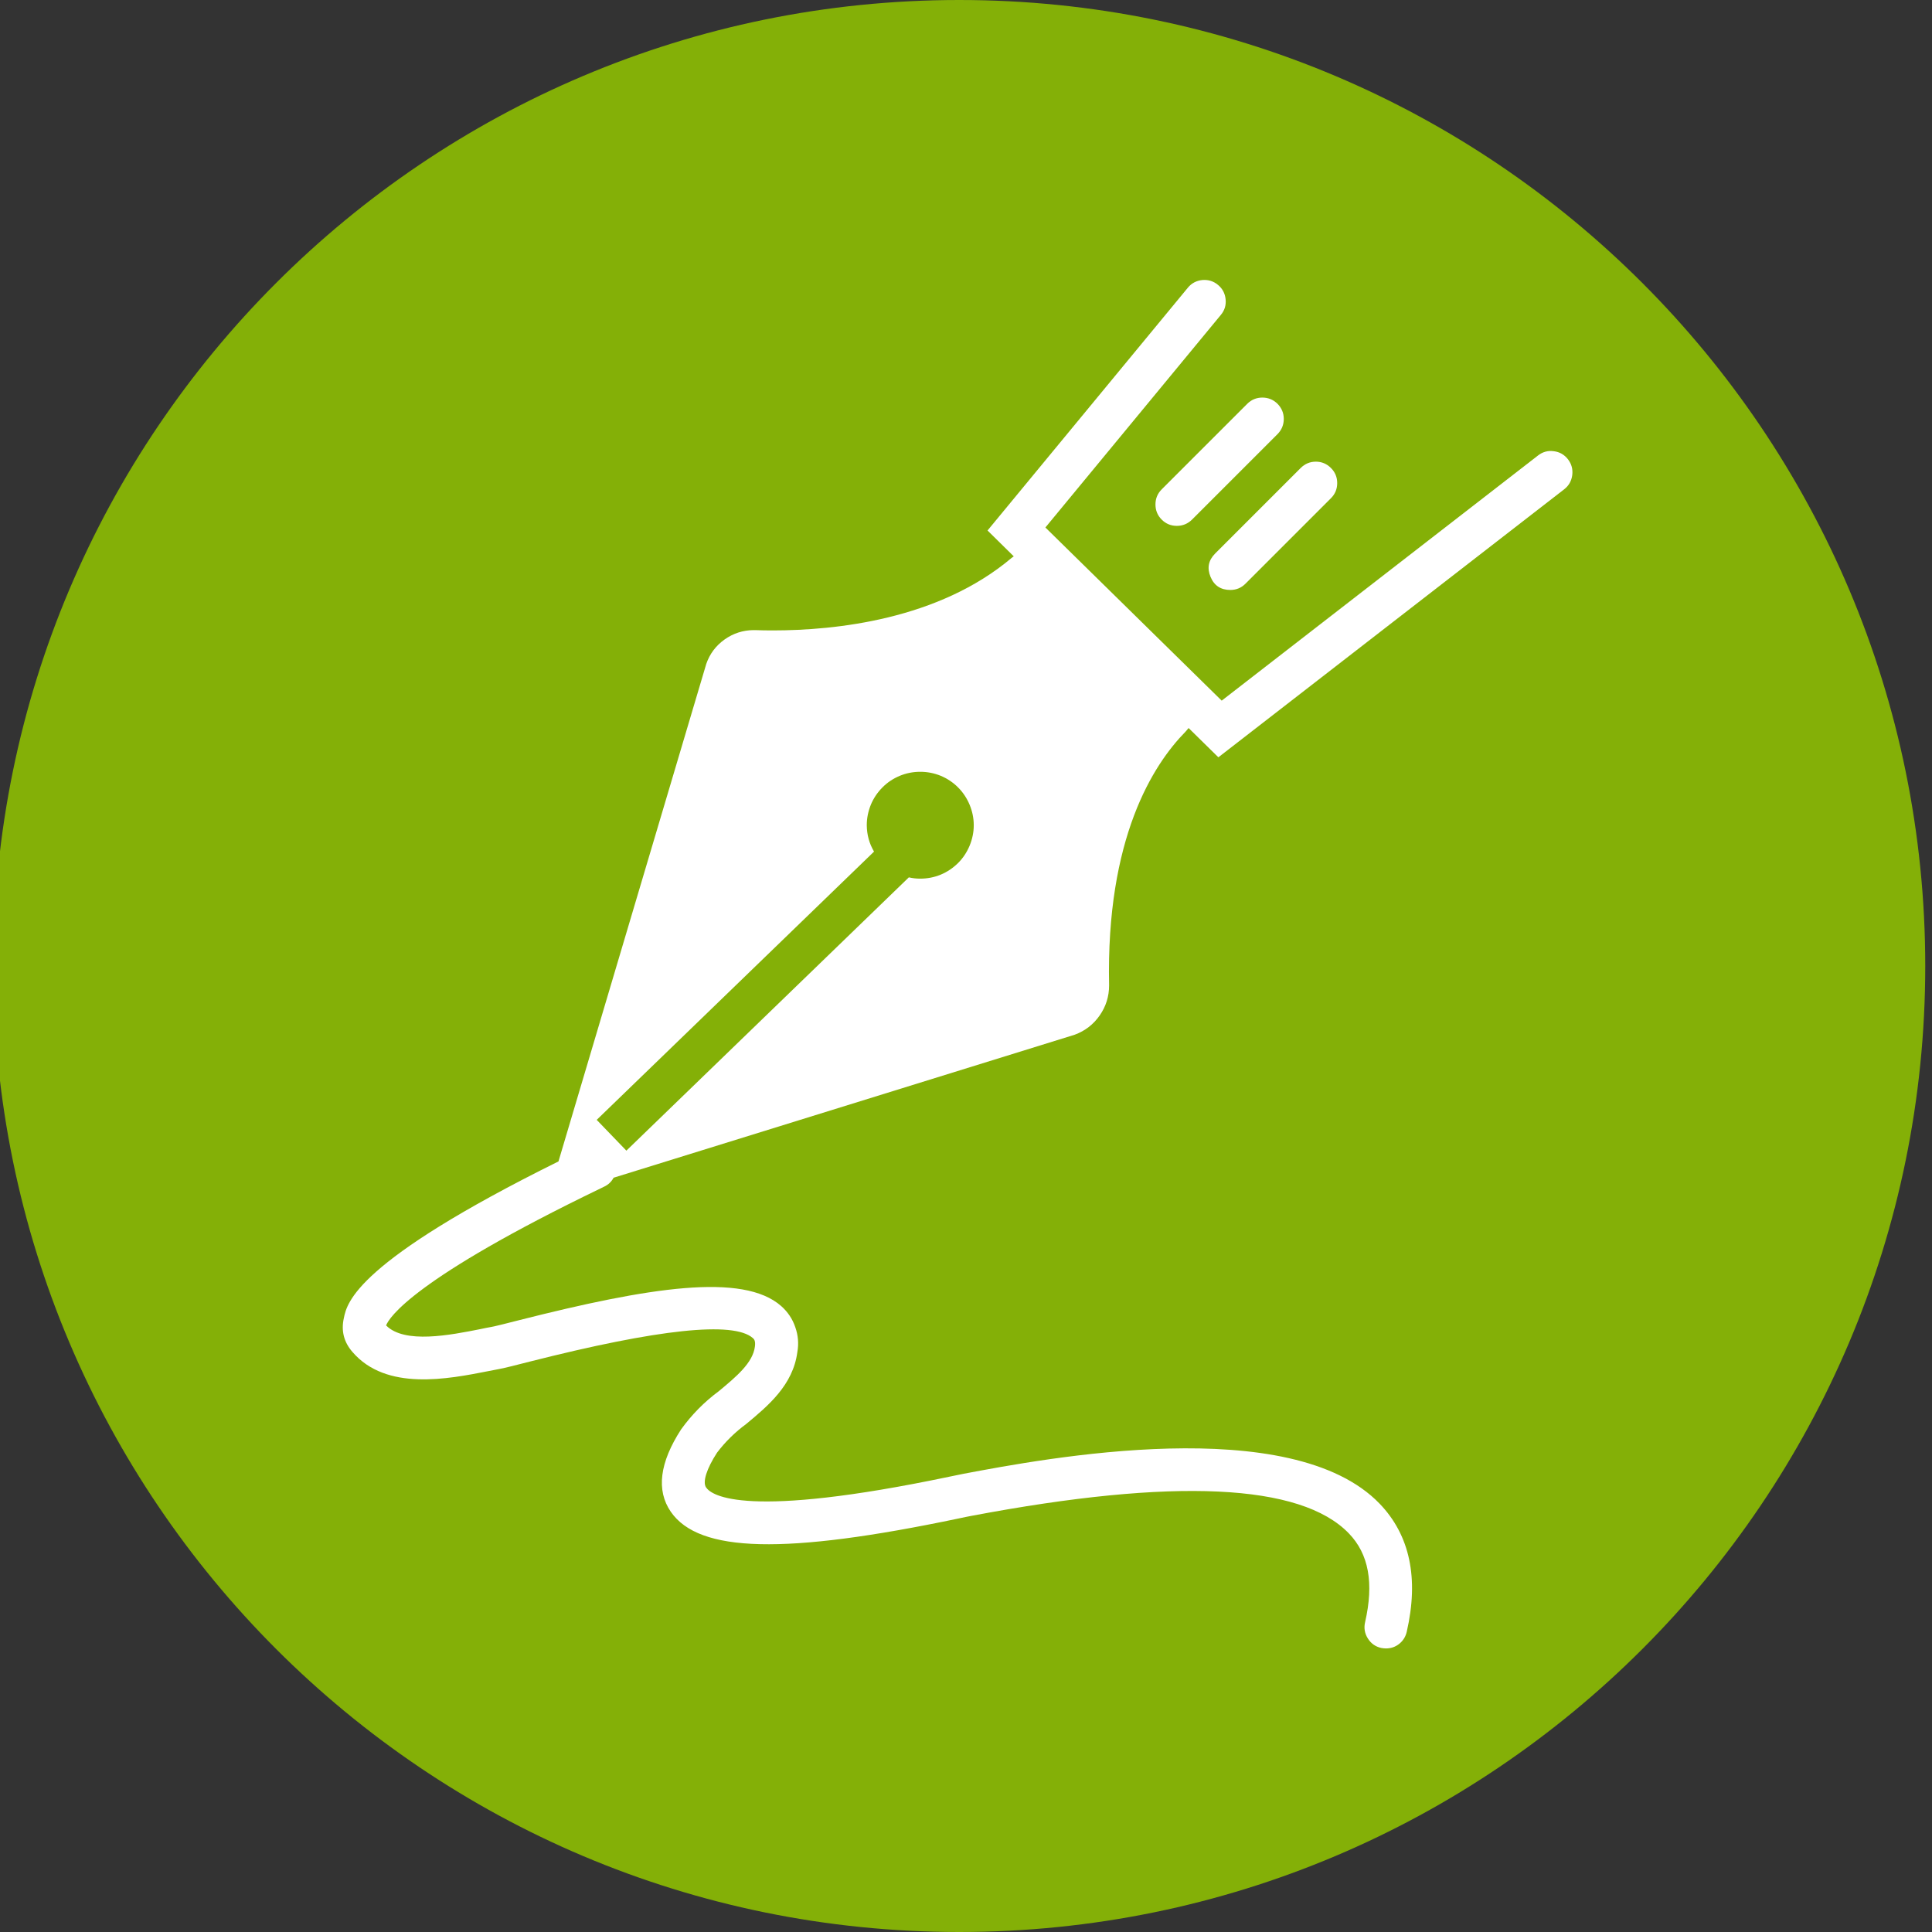
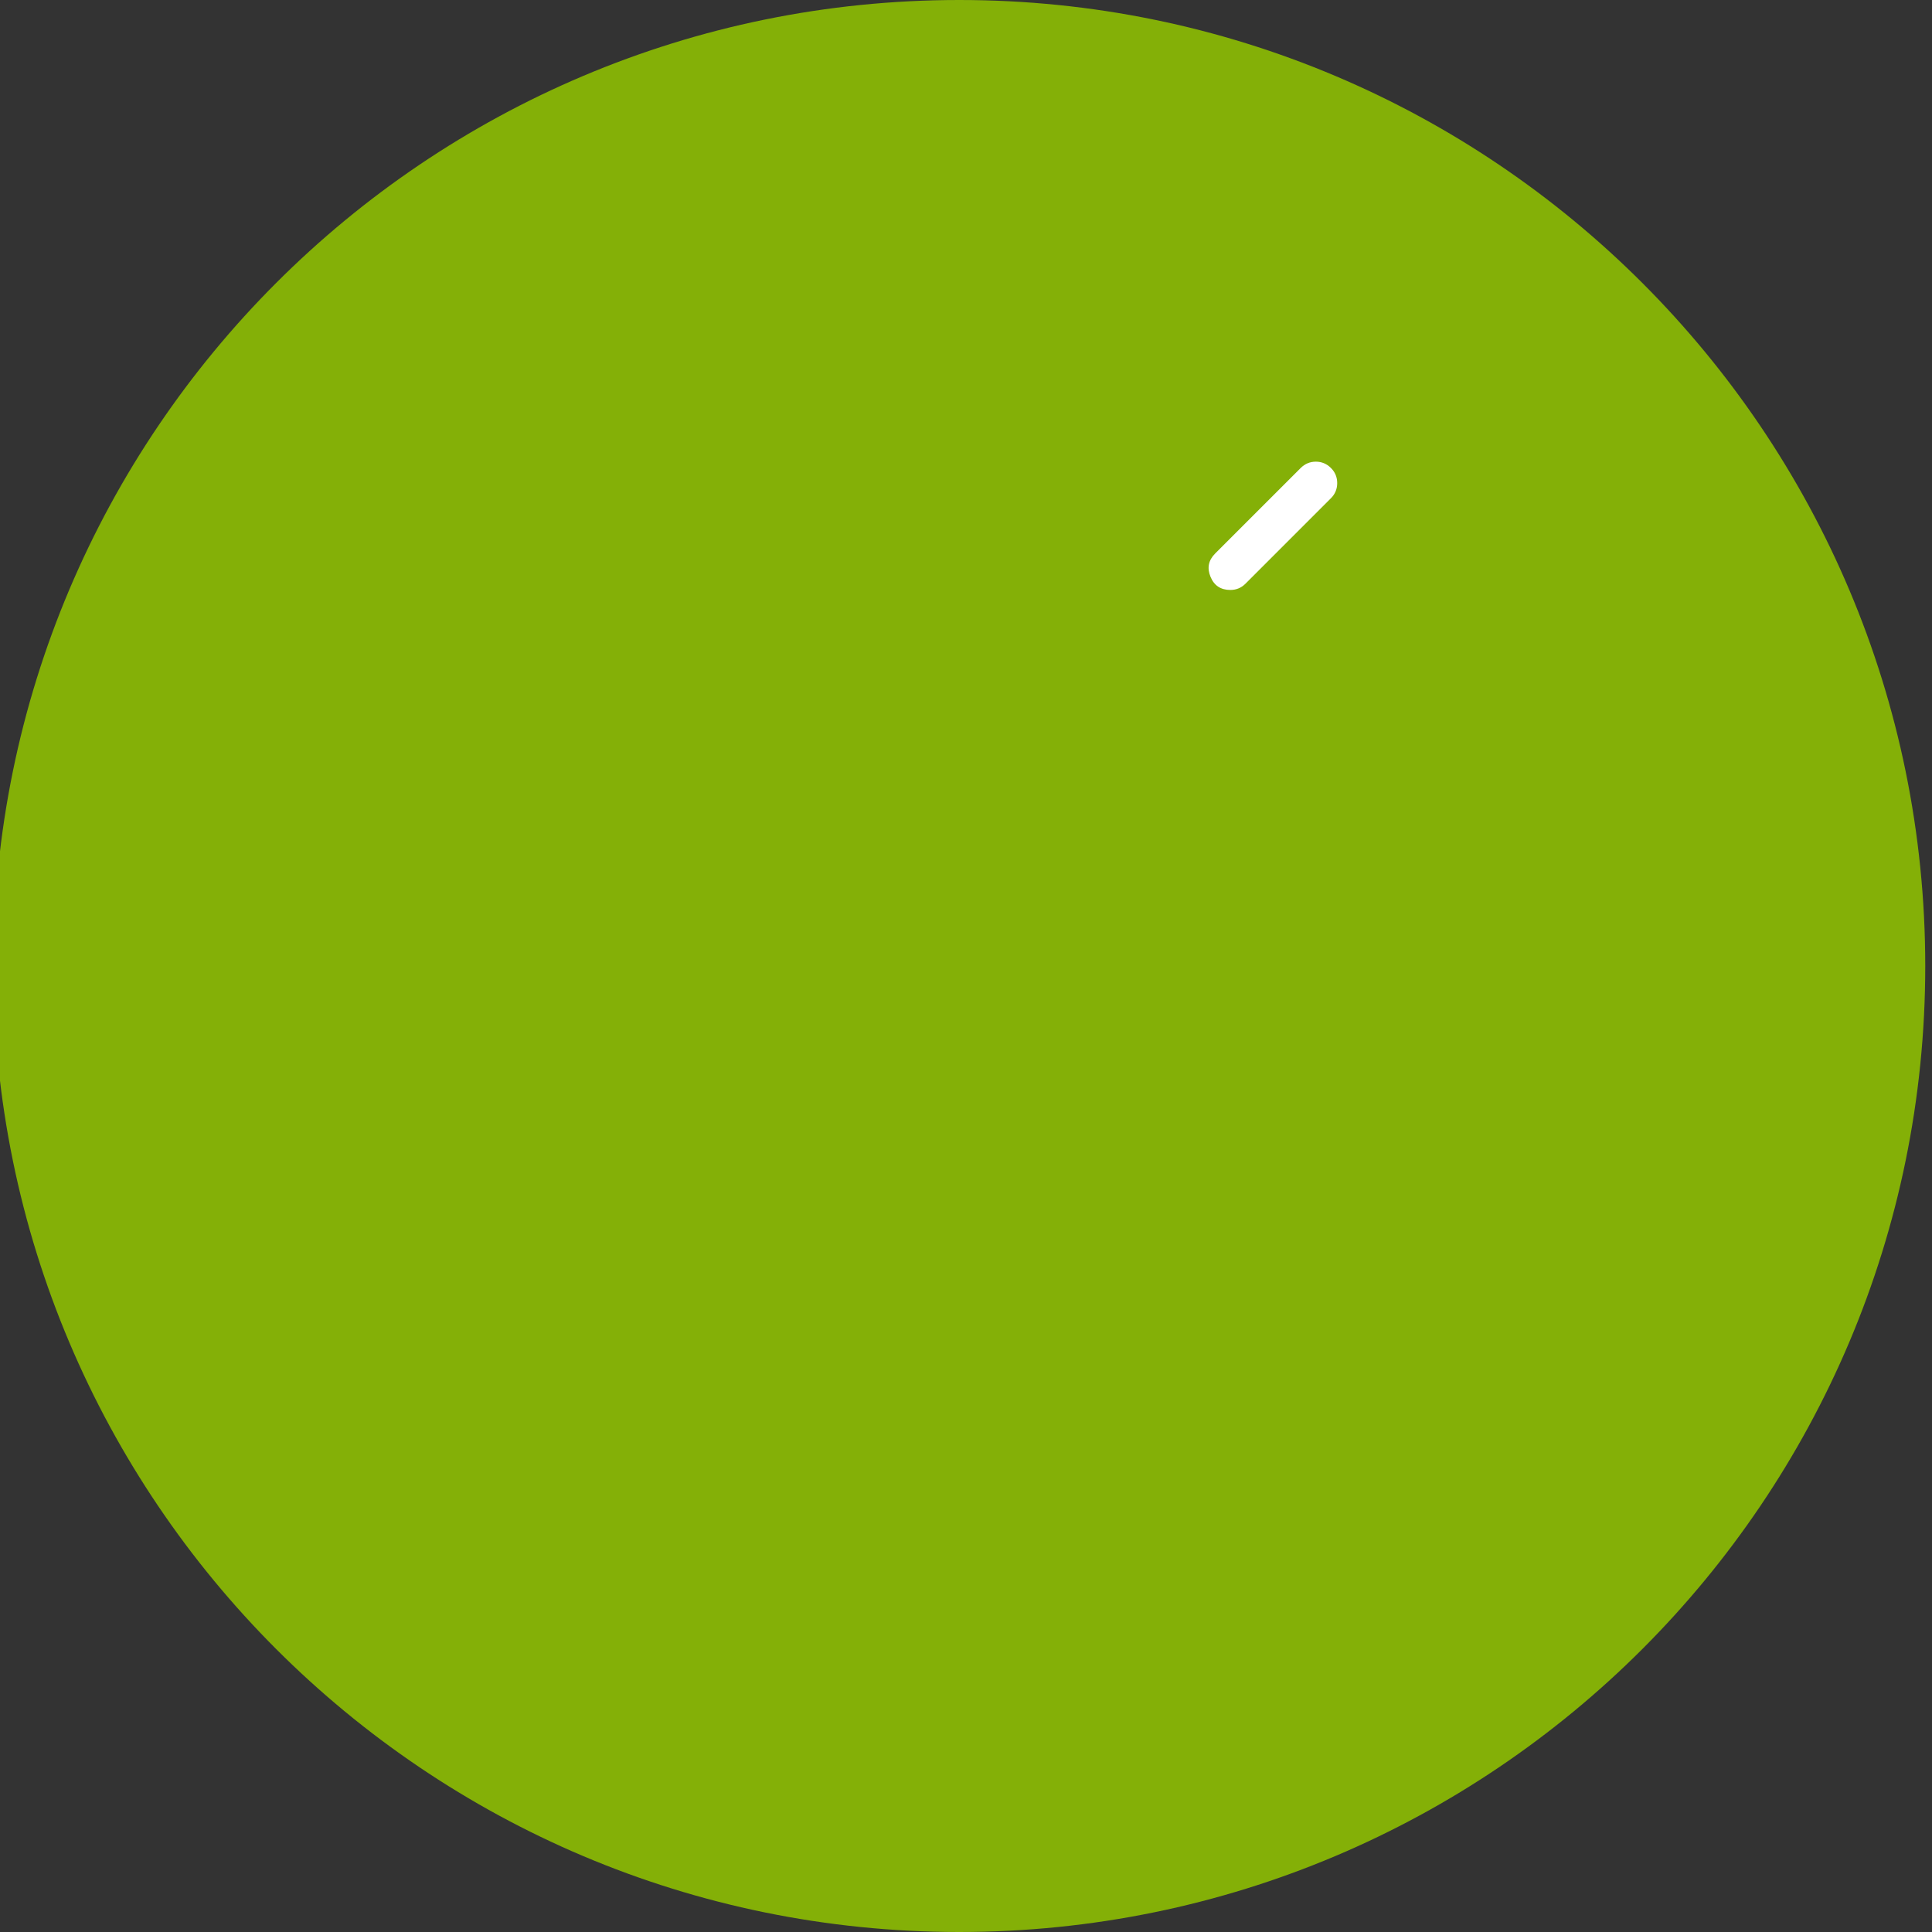
<svg xmlns="http://www.w3.org/2000/svg" width="100" viewBox="0 0 75 75" height="100" preserveAspectRatio="xMidYMid meet">
  <rect x="0" y="0" width="75" height="75" fill="#333333" stroke="none" />
  <defs>
    <clipPath id="060accab90">
      <path d="M 0 0 L 74.738 0 L 74.738 75 L 0 75 Z M 0 0 " />
    </clipPath>
    <clipPath id="1ef1b67df5">
      <path d="M 37.238 0 C 16.527 0 -0.262 16.789 -0.262 37.5 C -0.262 58.211 16.527 75 37.238 75 C 57.949 75 74.738 58.211 74.738 37.5 C 74.738 16.789 57.949 0 37.238 0 Z M 37.238 0 " />
    </clipPath>
    <clipPath id="7b67d564d8">
-       <path d="M 13.23 10.785 L 61.23 10.785 L 61.23 64 L 13.23 64 Z M 13.23 10.785 " />
-     </clipPath>
+       </clipPath>
  </defs>
  <g id="46ba748c1b">
    <g clip-rule="nonzero" clip-path="url(#060accab90)">
      <g clip-rule="nonzero" clip-path="url(#1ef1b67df5)">
        <path style=" stroke:none;fill-rule:nonzero;fill:#84b007;fill-opacity:1;" d="M -0.262 0 L 74.738 0 L 74.738 75 L -0.262 75 Z M -0.262 0 " />
      </g>
    </g>
-     <path style=" stroke:none;fill-rule:nonzero;fill:#ffffff;fill-opacity:1;" d="M 49.594 15.676 C 49.43 15.516 49.234 15.434 49.004 15.434 C 48.777 15.434 48.578 15.516 48.418 15.676 L 45.098 18.996 C 44.934 19.16 44.855 19.355 44.855 19.582 C 44.855 19.812 44.934 20.008 45.098 20.172 C 45.258 20.332 45.453 20.414 45.684 20.414 C 45.914 20.414 46.109 20.332 46.273 20.172 L 49.594 16.852 C 49.754 16.688 49.836 16.492 49.836 16.262 C 49.836 16.035 49.754 15.84 49.594 15.676 Z M 49.594 15.676 " />
    <path style=" stroke:none;fill-rule:nonzero;fill:#ffffff;fill-opacity:1;" d="M 47.762 22.902 C 47.988 22.902 48.184 22.824 48.348 22.66 L 51.668 19.34 C 51.828 19.18 51.91 18.984 51.91 18.754 C 51.91 18.523 51.828 18.328 51.668 18.168 C 51.504 18.004 51.309 17.922 51.082 17.922 C 50.852 17.922 50.656 18.004 50.492 18.168 L 47.172 21.488 C 46.91 21.75 46.852 22.051 46.992 22.391 C 47.133 22.734 47.391 22.902 47.762 22.902 Z M 47.762 22.902 " />
    <g clip-rule="nonzero" clip-path="url(#7b67d564d8)">
      <path style=" stroke:none;fill-rule:nonzero;fill:#ffffff;fill-opacity:1;" d="M 59.703 17.684 L 47.426 27.199 L 40.582 20.477 L 47.391 12.227 C 47.539 12.051 47.602 11.848 47.578 11.617 C 47.555 11.391 47.457 11.203 47.281 11.059 C 47.102 10.91 46.902 10.852 46.672 10.871 C 46.445 10.895 46.258 10.992 46.113 11.168 L 38.336 20.594 L 39.355 21.598 C 39.328 21.617 39.301 21.633 39.273 21.656 C 36.434 24.055 32.438 24.473 29.996 24.473 C 29.75 24.473 29.52 24.469 29.309 24.461 C 29.289 24.461 29.27 24.461 29.25 24.461 C 28.84 24.465 28.465 24.586 28.129 24.824 C 27.789 25.066 27.555 25.379 27.418 25.77 L 21.68 45.086 C 13.805 48.988 13.473 50.562 13.348 51.168 C 13.238 51.66 13.348 52.098 13.68 52.48 C 14.992 54.012 17.391 53.535 18.977 53.223 L 19.379 53.145 C 19.621 53.098 20.012 53 20.559 52.859 C 25.559 51.59 28.477 51.281 29.227 51.945 C 29.27 51.984 29.336 52.043 29.305 52.277 C 29.223 52.91 28.582 53.441 27.906 54.004 C 27.34 54.422 26.852 54.918 26.441 55.488 C 25.605 56.777 25.469 57.855 26.039 58.684 C 27.137 60.281 30.473 60.359 37.203 58.949 C 37.43 58.902 37.605 58.863 37.719 58.844 C 45.574 57.359 50.5 57.59 52.363 59.527 C 53.137 60.328 53.34 61.457 52.992 62.977 C 52.941 63.199 52.977 63.41 53.098 63.602 C 53.219 63.797 53.391 63.922 53.617 63.973 C 53.676 63.984 53.738 63.992 53.801 63.992 C 53.996 63.992 54.168 63.934 54.32 63.812 C 54.469 63.691 54.566 63.535 54.609 63.348 C 55.086 61.27 54.734 59.598 53.559 58.375 C 50.129 54.809 40.559 56.617 37.41 57.211 C 37.289 57.234 37.102 57.273 36.859 57.324 C 28.961 58.98 27.629 58.066 27.41 57.742 C 27.266 57.535 27.43 57.016 27.836 56.391 C 28.16 55.965 28.535 55.598 28.965 55.281 C 29.816 54.574 30.785 53.77 30.953 52.488 C 31.012 52.156 30.984 51.832 30.871 51.516 C 30.762 51.195 30.578 50.926 30.328 50.703 C 28.844 49.391 25.188 49.973 20.148 51.25 C 19.672 51.371 19.262 51.477 19.07 51.512 C 18.941 51.535 18.801 51.562 18.656 51.594 C 17.477 51.828 15.707 52.18 14.988 51.453 C 15.105 51.152 16.035 49.648 23.324 46.129 L 23.461 46.062 C 23.617 45.988 23.738 45.871 23.82 45.719 L 41.719 40.168 C 42.121 40.02 42.445 39.77 42.688 39.422 C 42.934 39.07 43.055 38.68 43.055 38.254 C 42.934 32.535 44.762 29.684 46.023 28.402 C 46.066 28.355 46.102 28.309 46.141 28.262 L 47.297 29.398 L 60.719 18.996 C 60.902 18.855 61.004 18.672 61.035 18.441 C 61.062 18.215 61.008 18.012 60.867 17.828 C 60.727 17.648 60.543 17.543 60.316 17.516 C 60.086 17.484 59.883 17.543 59.703 17.684 Z M 35.723 34.109 C 35.574 34.109 35.426 34.094 35.281 34.059 L 24.316 44.668 L 23.164 43.473 L 33.93 33.059 C 33.742 32.742 33.652 32.402 33.648 32.035 C 33.648 31.758 33.703 31.496 33.805 31.242 C 33.91 30.988 34.062 30.762 34.258 30.566 C 34.449 30.371 34.676 30.223 34.93 30.117 C 35.184 30.012 35.449 29.961 35.723 29.961 C 36 29.961 36.262 30.012 36.52 30.117 C 36.773 30.223 36.996 30.371 37.191 30.566 C 37.387 30.762 37.535 30.988 37.641 31.242 C 37.746 31.496 37.801 31.758 37.801 32.035 C 37.801 32.309 37.746 32.574 37.641 32.828 C 37.535 33.082 37.387 33.309 37.191 33.504 C 36.996 33.695 36.773 33.848 36.52 33.953 C 36.262 34.059 36 34.109 35.723 34.109 Z M 35.723 34.109 " />
    </g>
  </g>
</svg>